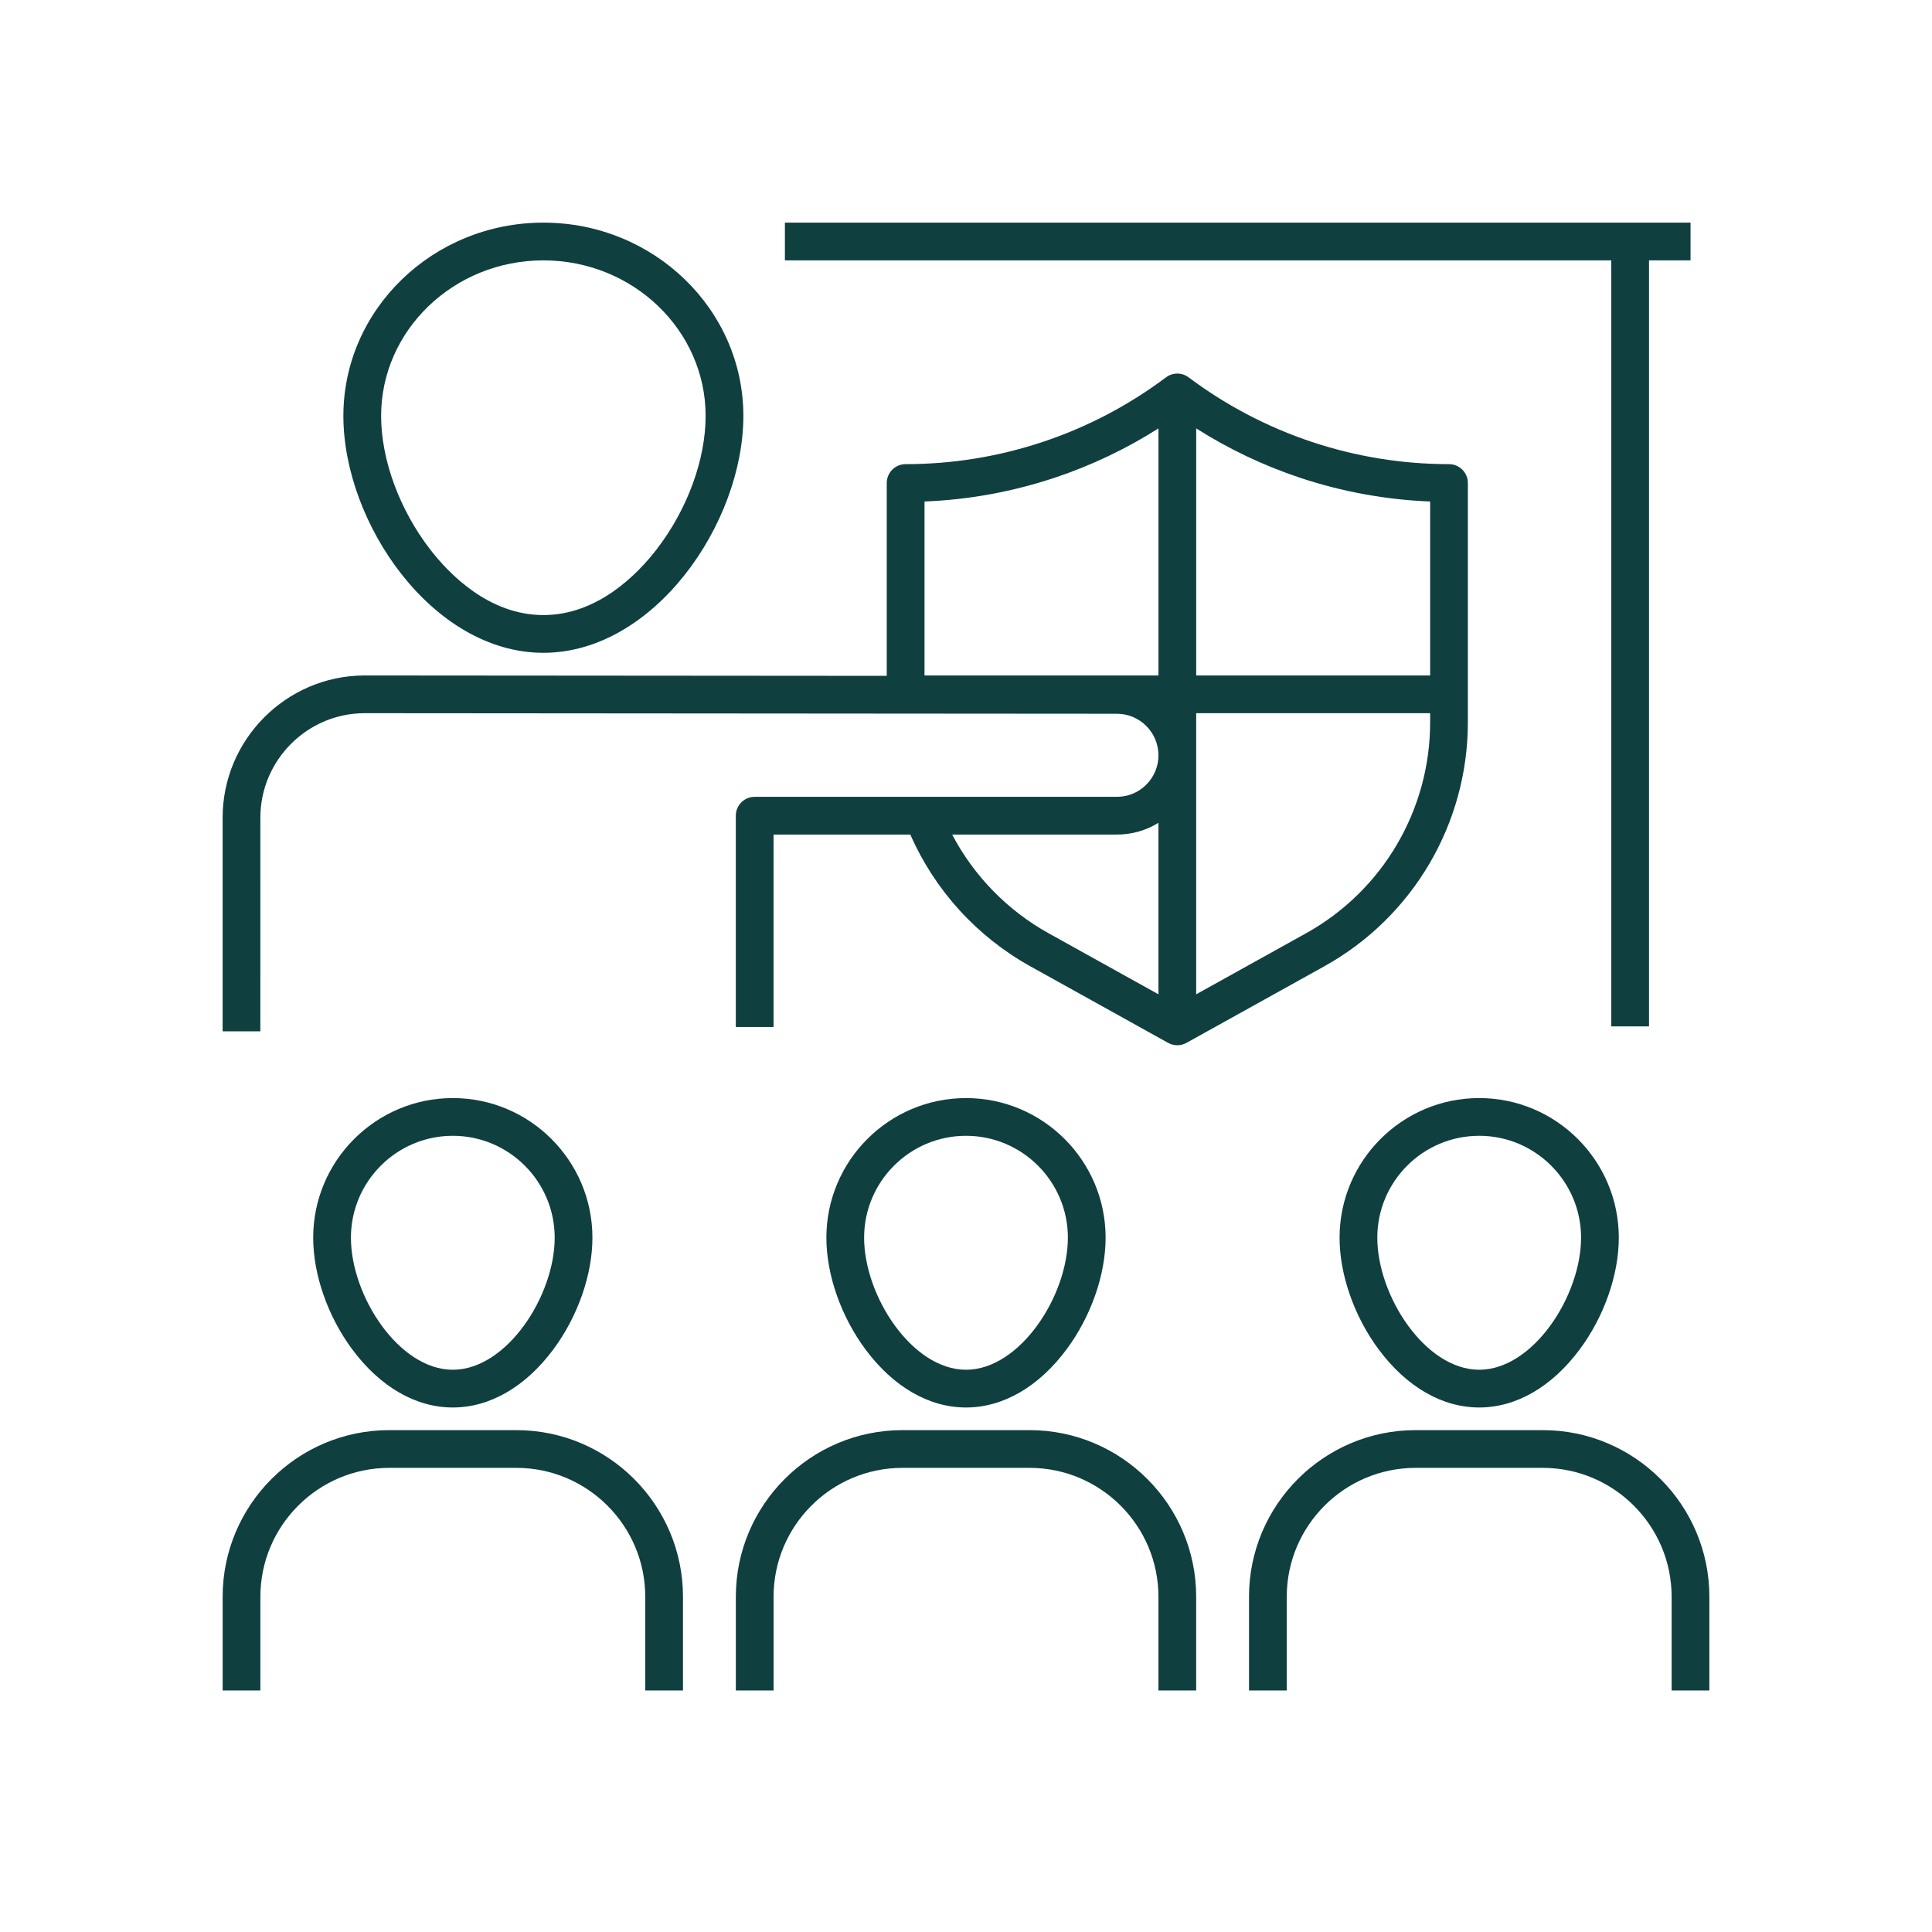
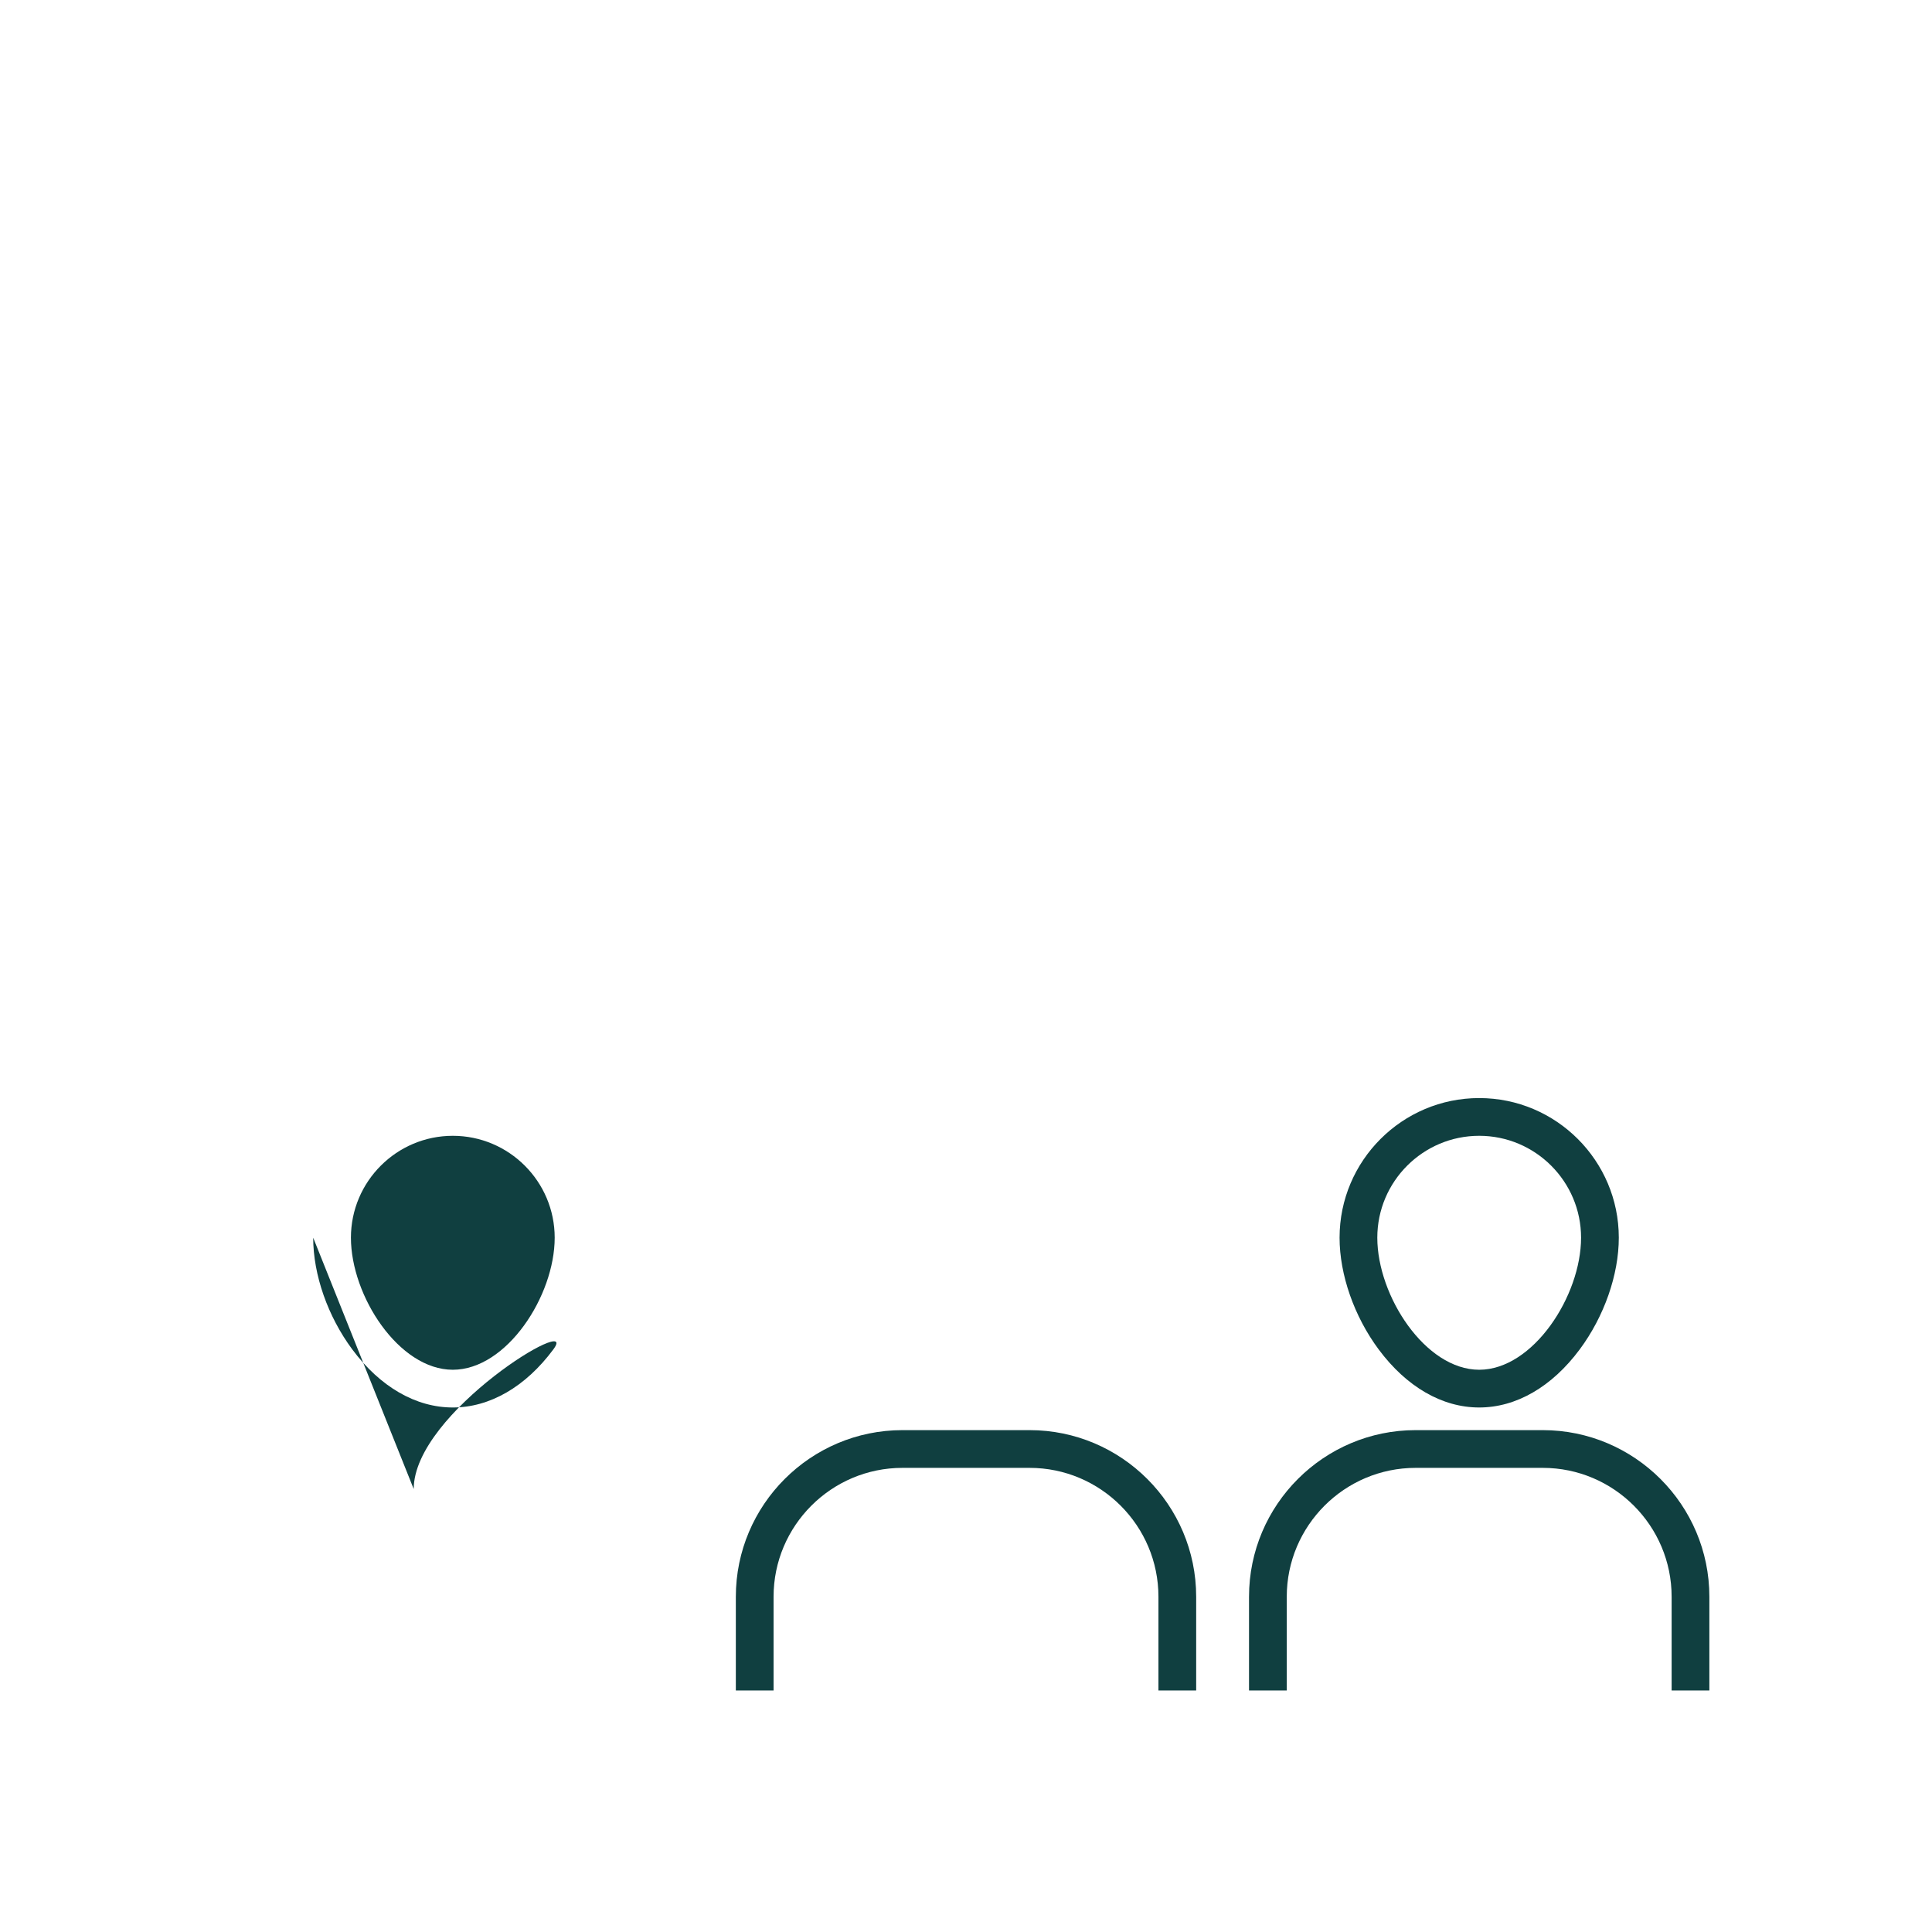
<svg xmlns="http://www.w3.org/2000/svg" width="1200pt" height="1200pt" version="1.1" viewBox="0 0 1200 1200">
-   <path d="m1000.8 637.5h23.438v-475.78h25.781v-23.438h-562.5v23.438h513.28z" fill="#103f40" />
-   <path d="m320.73 888.28h-78.949c-57.07 0-103.49 46.43-103.49 103.5v58.219h23.438v-58.219c0-44.145 35.918-80.062 80.051-80.062h78.949c44.145 0 80.051 35.918 80.051 80.062v58.219h23.438v-58.219c0-57.07-46.43-103.5-103.49-103.5z" fill="#103f40" />
  <path d="m639.48 888.28h-78.949c-57.07 0-103.49 46.43-103.49 103.5v58.219h23.438v-58.219c0-44.145 35.918-80.062 80.051-80.062h78.949c44.145 0 80.051 35.918 80.051 80.062v58.219h23.438v-58.219c0-57.07-46.43-103.5-103.49-103.5z" fill="#103f40" />
  <path d="m958.23 888.28h-78.949c-57.07 0-103.49 46.43-103.49 103.5v58.219h23.438v-58.219c0-44.145 35.918-80.062 80.051-80.062h78.949c44.145 0 80.051 35.918 80.051 80.062v58.219h23.438v-58.219c0-57.07-46.43-103.5-103.49-103.5z" fill="#103f40" />
-   <path d="m194.53 768.75c0 23.004 9.082 48.949 24.281 69.398 17.285 23.262 39.457 36.07 62.438 36.07s45.152-12.809 62.438-36.07c15.199-20.449 24.281-46.395 24.281-69.398 0-47.812-38.906-86.719-86.719-86.719s-86.719 38.906-86.719 86.719zm150 0c0 36.164-29.789 82.031-63.281 82.031s-63.281-45.867-63.281-82.031c0-34.898 28.383-63.281 63.281-63.281s63.281 28.383 63.281 63.281z" fill="#103f40" />
-   <path d="m337.5 405.47c68.812 0 124.22-80.496 124.22-147.14 0-66.188-55.723-120.05-124.22-120.05s-124.22 53.859-124.22 120.05c0 66.645 55.406 147.14 124.22 147.14zm0-243.75c55.57 0 100.78 43.336 100.78 96.609 0 27.211-11.402 58.23-30.504 82.98-11.742 15.211-36.48 40.723-70.277 40.723s-58.535-25.512-70.277-40.711c-19.102-24.75-30.504-55.77-30.504-82.98 0-53.285 45.211-96.621 100.78-96.621z" fill="#103f40" />
-   <path d="m513.28 768.75c0 23.004 9.082 48.949 24.281 69.398 17.285 23.262 39.457 36.07 62.438 36.07s45.152-12.809 62.438-36.07c15.199-20.449 24.281-46.395 24.281-69.398 0-47.812-38.906-86.719-86.719-86.719s-86.719 38.906-86.719 86.719zm150 0c0 36.164-29.789 82.031-63.281 82.031s-63.281-45.867-63.281-82.031c0-34.898 28.383-63.281 63.281-63.281s63.281 28.383 63.281 63.281z" fill="#103f40" />
+   <path d="m194.53 768.75c0 23.004 9.082 48.949 24.281 69.398 17.285 23.262 39.457 36.07 62.438 36.07s45.152-12.809 62.438-36.07s-86.719 38.906-86.719 86.719zm150 0c0 36.164-29.789 82.031-63.281 82.031s-63.281-45.867-63.281-82.031c0-34.898 28.383-63.281 63.281-63.281s63.281 28.383 63.281 63.281z" fill="#103f40" />
  <path d="m918.75 682.03c-47.812 0-86.719 38.906-86.719 86.719 0 23.004 9.082 48.949 24.281 69.398 17.285 23.262 39.457 36.07 62.438 36.07s45.152-12.809 62.438-36.07c15.199-20.449 24.281-46.395 24.281-69.398 0-47.812-38.906-86.719-86.719-86.719zm0 168.75c-33.492 0-63.281-45.867-63.281-82.031 0-34.898 28.383-63.281 63.281-63.281s63.281 28.383 63.281 63.281c0 36.164-29.789 82.031-63.281 82.031z" fill="#103f40" />
-   <path d="m161.72 507.87c0-35.602 28.969-64.723 64.5-64.898l336.27 0.258 131.26 0.094c14.215 0.012 25.781 11.59 25.781 25.793 0 6.902-2.684 13.383-7.547 18.246-4.875 4.875-11.355 7.559-18.246 7.559h-224.99c-6.469 0-11.719 5.25-11.719 11.719v131.25h23.438v-119.53h84.938c15.188 34.559 41.391 63.41 74.496 81.797l85.652 47.59c1.77 0.984 3.727 1.477 5.695 1.477s3.926-0.492 5.695-1.477l85.652-47.59c54.973-30.527 89.121-88.57 89.121-151.46v-148.69c0-6.469-5.25-11.719-11.719-11.719-29.016 0-57.703-4.652-85.242-13.828-27.539-9.188-53.273-22.676-76.477-40.078-4.172-3.129-9.902-3.129-14.062 0-23.203 17.414-48.938 30.891-76.477 40.078-27.539 9.176-56.227 13.828-85.242 13.828-6.469 0-11.719 5.25-11.719 11.719v119.78l-324.61-0.246c-48.469 0.246-87.891 39.867-87.891 88.336v132.69h23.438zm429.68 10.488h102.34c9.258 0 18.105-2.543 25.793-7.289v106.51l-68.238-37.922c-25.57-14.191-46.383-35.602-59.895-61.301zm219.81 61.312-68.238 37.91v-174.61h145.31v5.719c0 54.387-29.531 104.58-77.074 130.98zm77.074-268.18v108.05h-145.31v-153.46c20.109 12.773 41.672 23.039 64.383 30.621 26.227 8.73 53.391 13.699 80.93 14.789zm-233.13-14.789c22.711-7.57 44.273-17.848 64.383-30.621v153.46h-145.31v-108.05c27.539-1.09 54.703-6.059 80.93-14.789z" fill="#103f40" />
</svg>